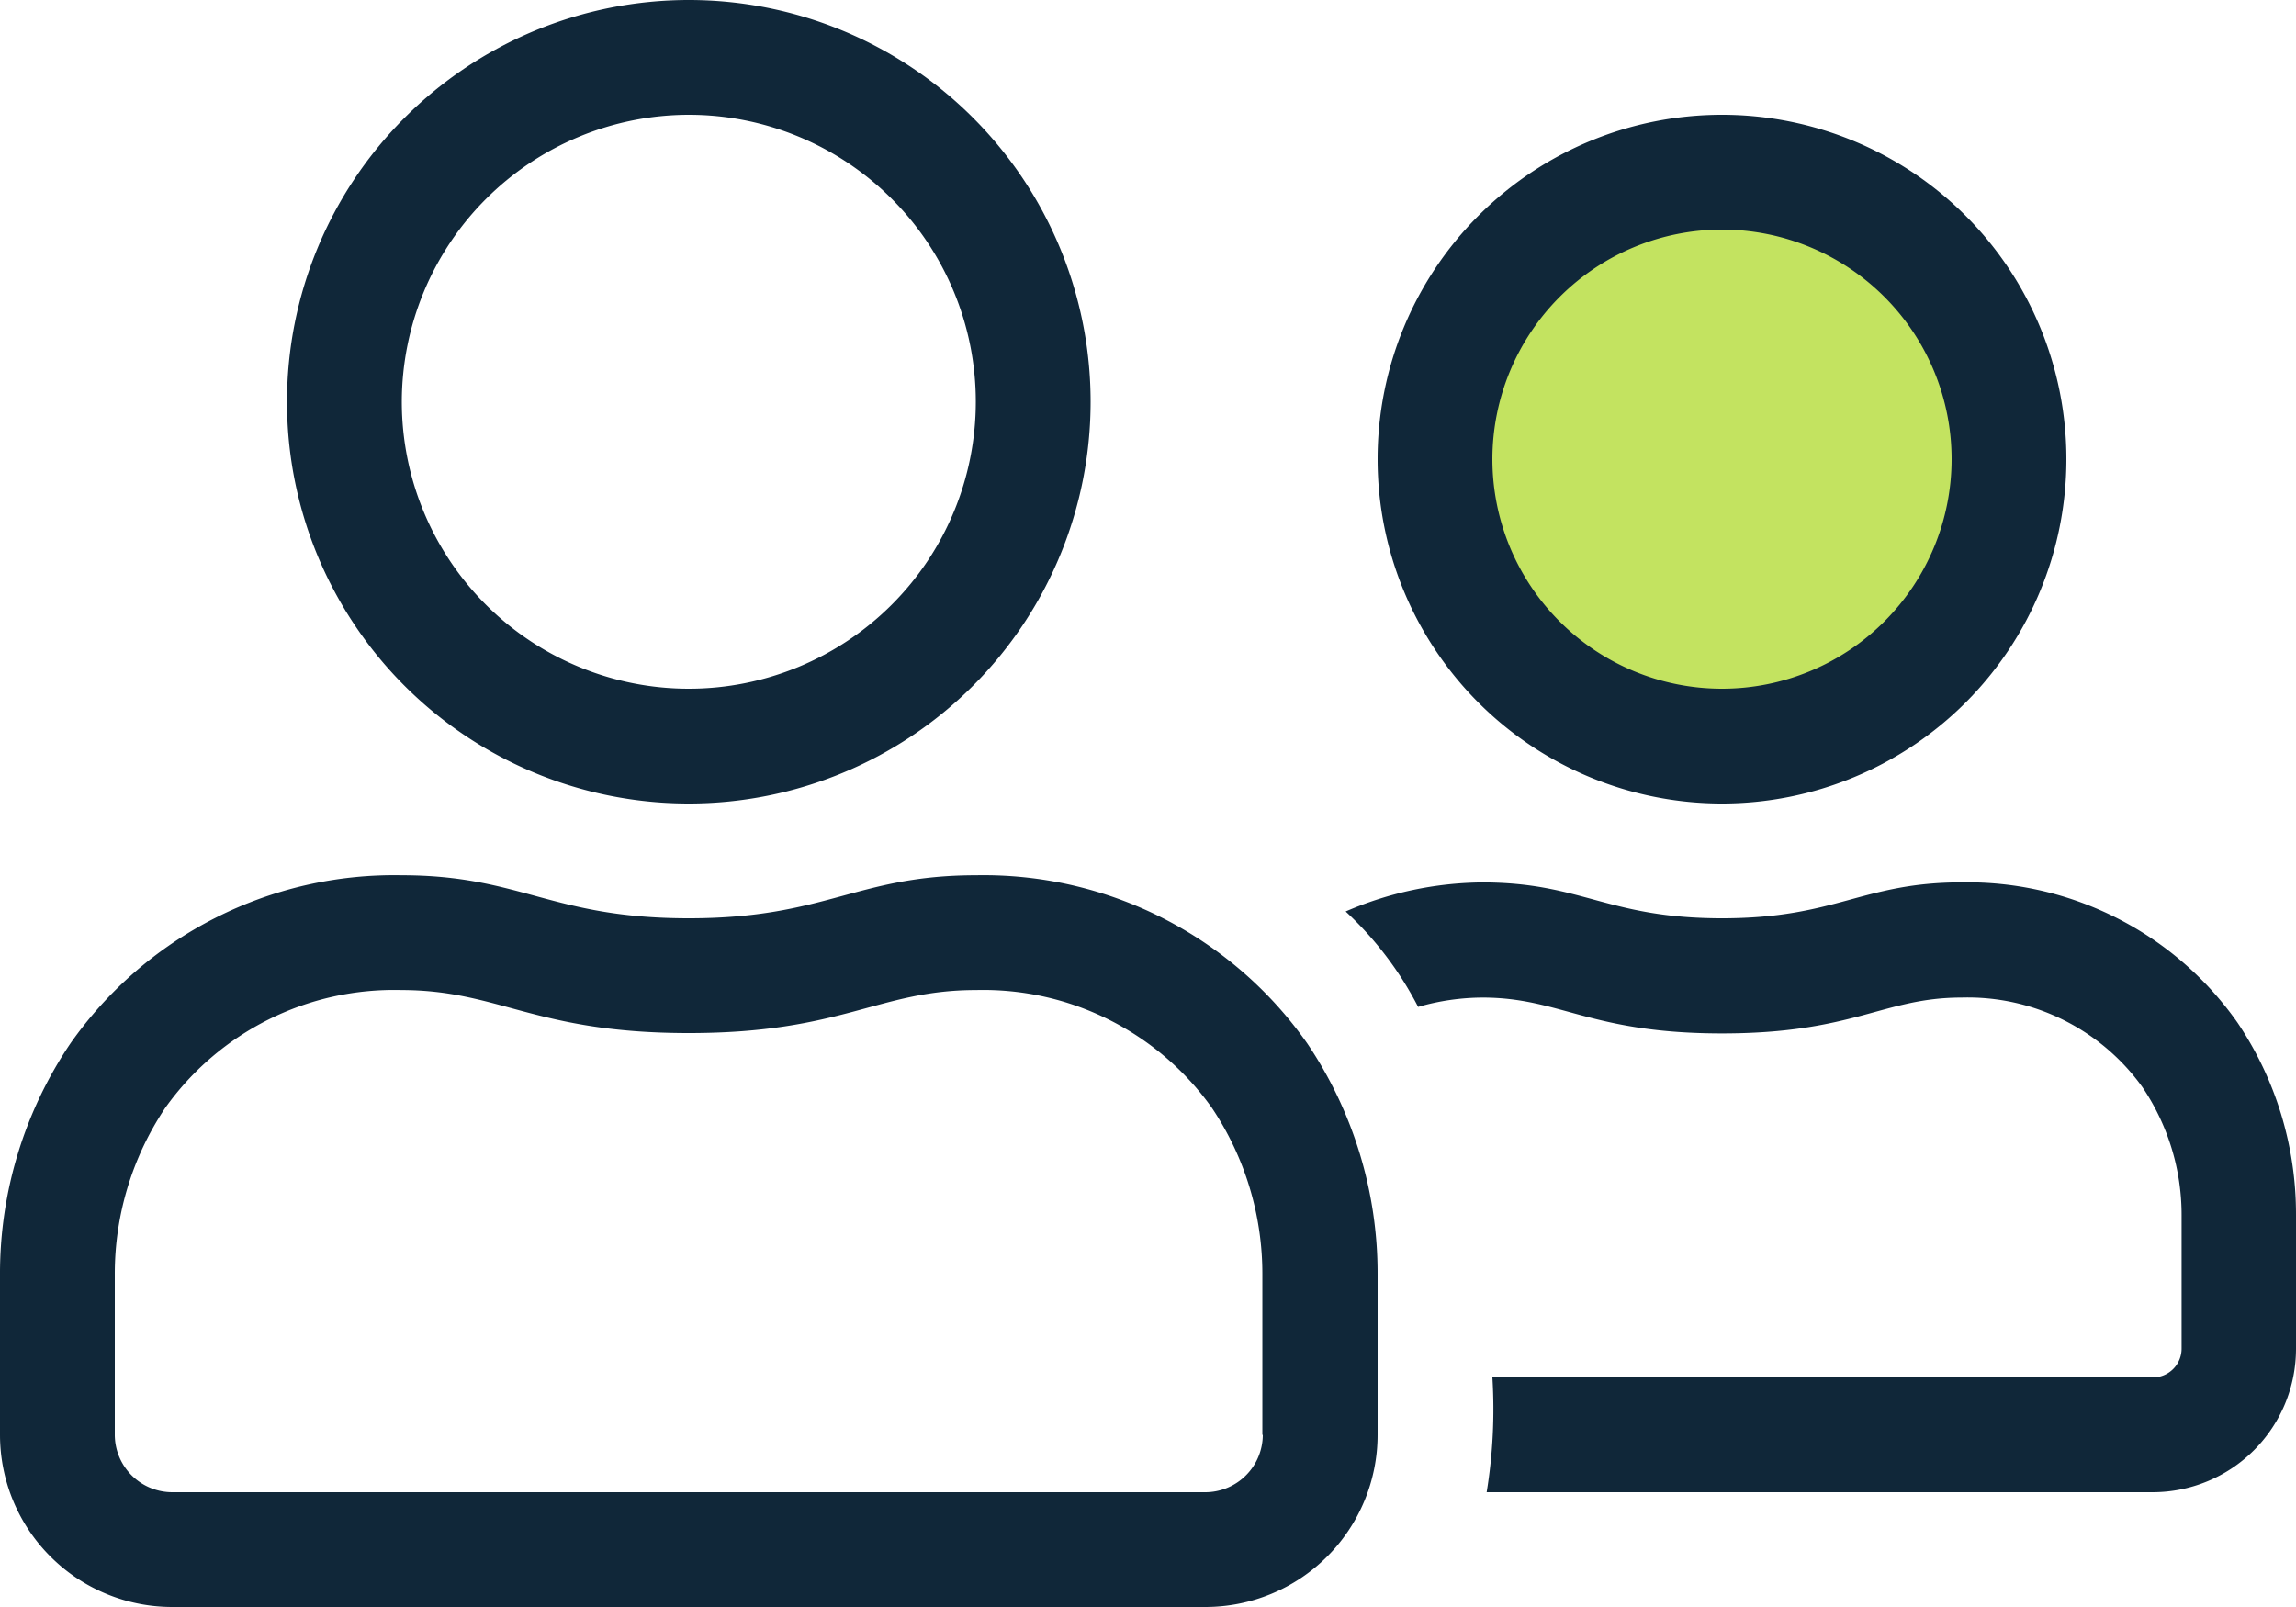
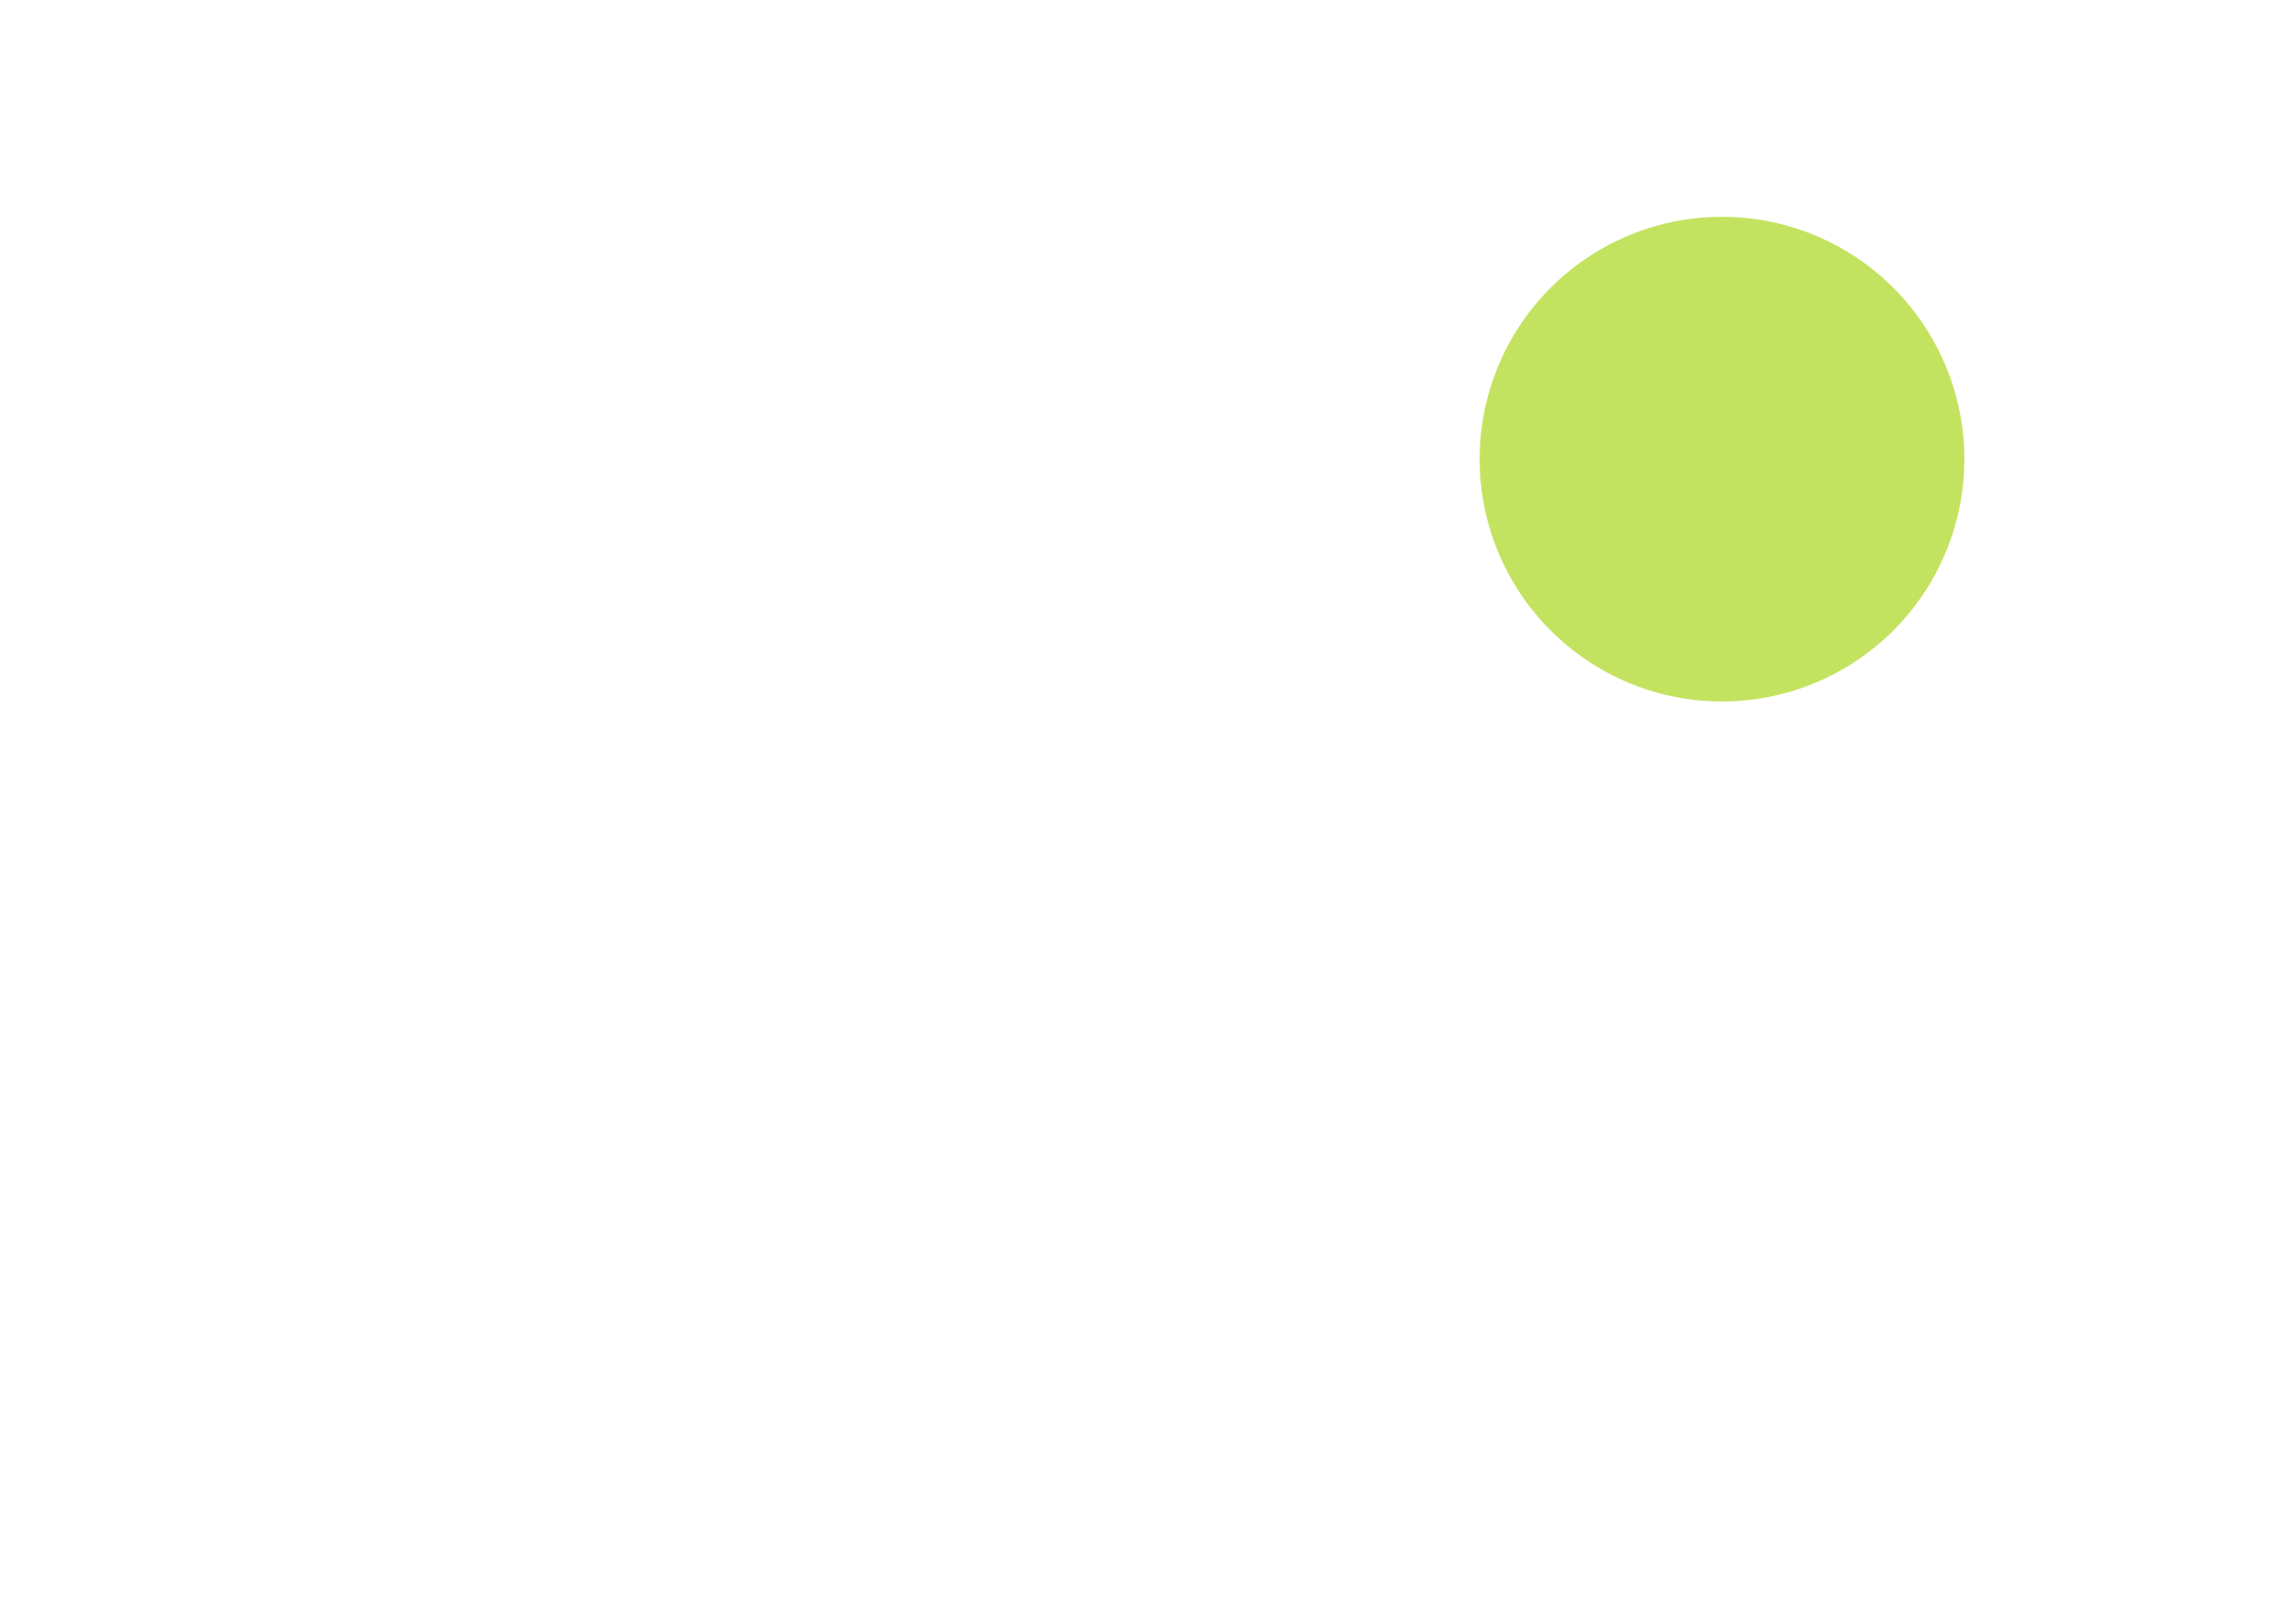
<svg xmlns="http://www.w3.org/2000/svg" width="90" height="63" viewBox="0 0 90 63">
  <g transform="translate(-920 -903.5)">
    <path d="M9.5,0A9.5,9.5,0,1,1,0,9.5,9.5,9.5,0,0,1,9.5,0Z" transform="translate(978 912)" fill="#c3e360" />
-     <path d="M66.5,36A13.5,13.5,0,1,0,53,22.5,13.5,13.5,0,0,0,66.5,36Zm0-22.5a9,9,0,1,1-9,9A9.008,9.008,0,0,1,66.5,13.5ZM26,36A15.75,15.75,0,1,0,10.25,20.25,15.742,15.742,0,0,0,26,36ZM26,9A11.25,11.25,0,1,1,14.75,20.25,11.265,11.265,0,0,1,26,9ZM37.264,38.813C32.567,38.813,31.4,40.5,26,40.5s-6.567-1.687-11.264-1.687a15.5,15.5,0,0,0-12.98,6.6A16.115,16.115,0,0,0-1,54.45v6.3A6.752,6.752,0,0,0,5.75,67.5h40.5A6.752,6.752,0,0,0,53,60.75v-6.3a16.115,16.115,0,0,0-2.756-9.042A15.5,15.5,0,0,0,37.264,38.813ZM48.5,60.75A2.257,2.257,0,0,1,46.25,63H5.75A2.257,2.257,0,0,1,3.5,60.75v-6.3a11.684,11.684,0,0,1,1.983-6.525,11.006,11.006,0,0,1,9.239-4.612C18.575,43.313,19.953,45,26,45s7.425-1.687,11.264-1.687A11.006,11.006,0,0,1,46.5,47.925a11.683,11.683,0,0,1,1.983,6.525v6.3ZM86.708,44.592a12.926,12.926,0,0,0-10.814-5.5C71.984,39.094,71,40.5,66.5,40.5s-5.484-1.406-9.394-1.406a13.717,13.717,0,0,0-5.358,1.139,13.562,13.562,0,0,1,2.841,3.741,9.225,9.225,0,0,1,2.517-.366c3.066,0,4.219,1.406,9.394,1.406s6.328-1.406,9.394-1.406a8.426,8.426,0,0,1,7.088,3.516,8.949,8.949,0,0,1,1.533,5.02v5.231A1.128,1.128,0,0,1,83.389,58.5H57.5a20.179,20.179,0,0,1-.225,4.5h26.1A5.624,5.624,0,0,0,89,57.375V52.13A13.436,13.436,0,0,0,86.708,44.592Z" transform="translate(921 899)" fill="#102739" />
  </g>
</svg>